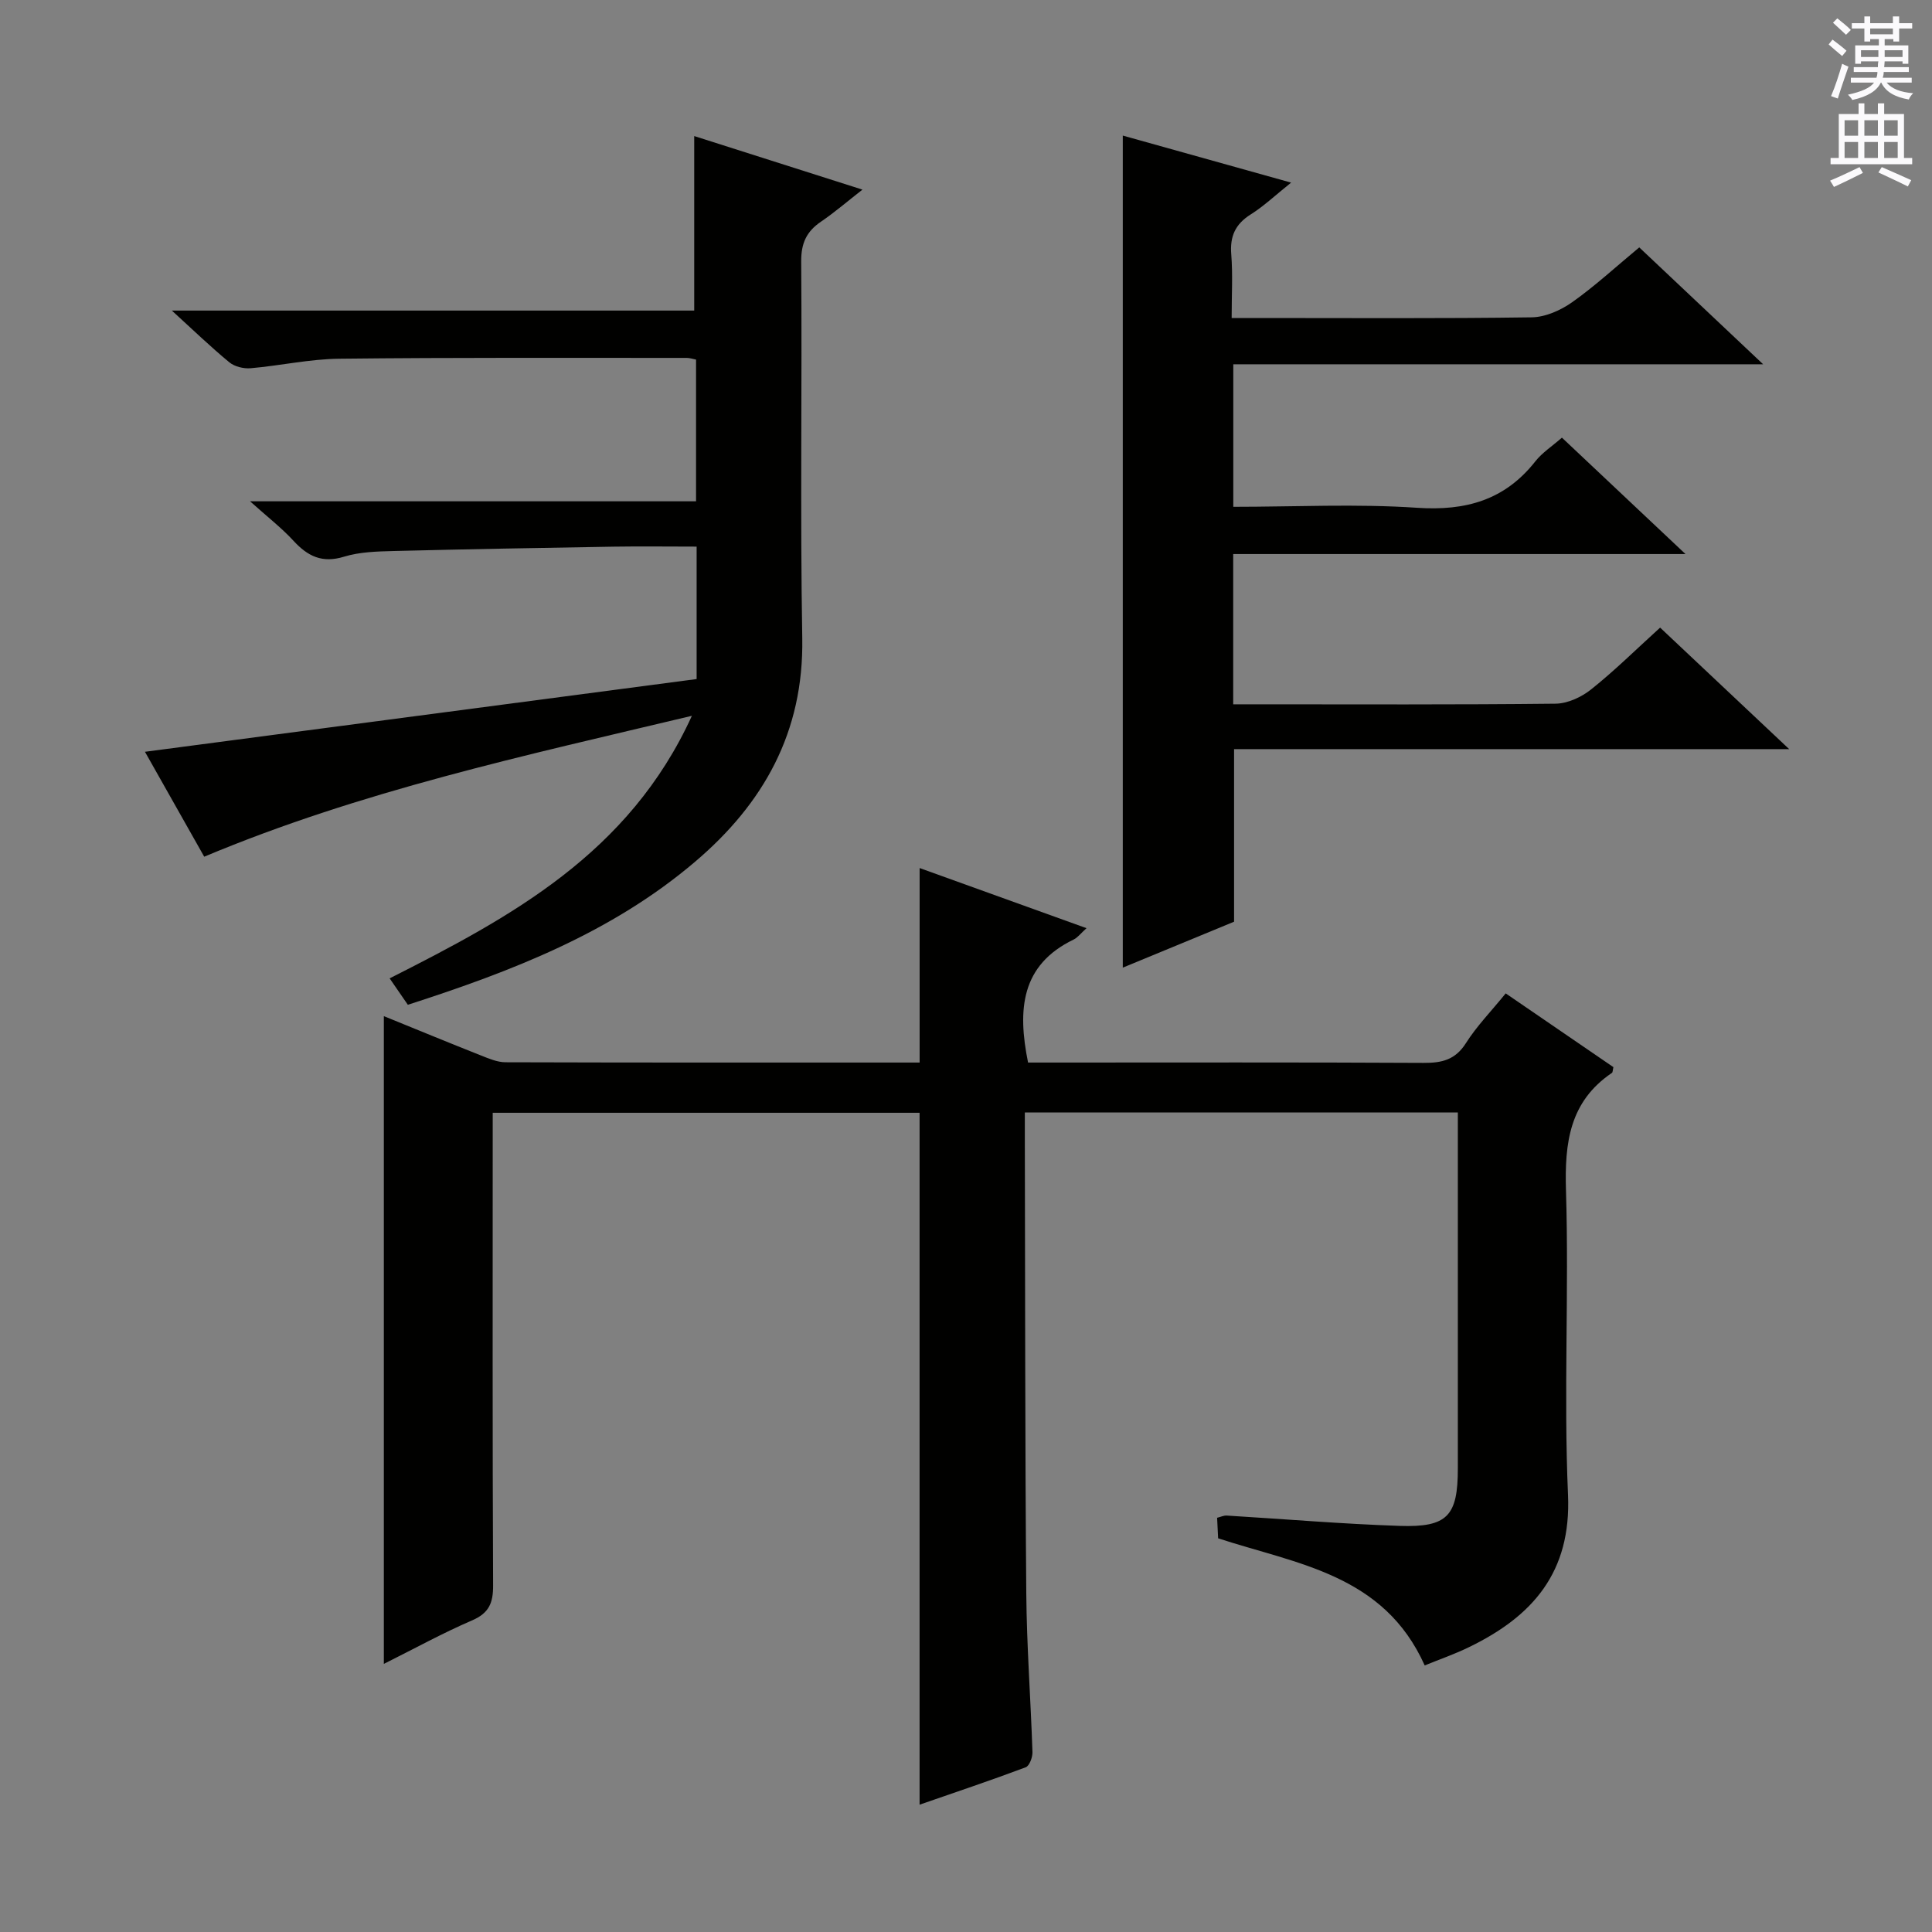
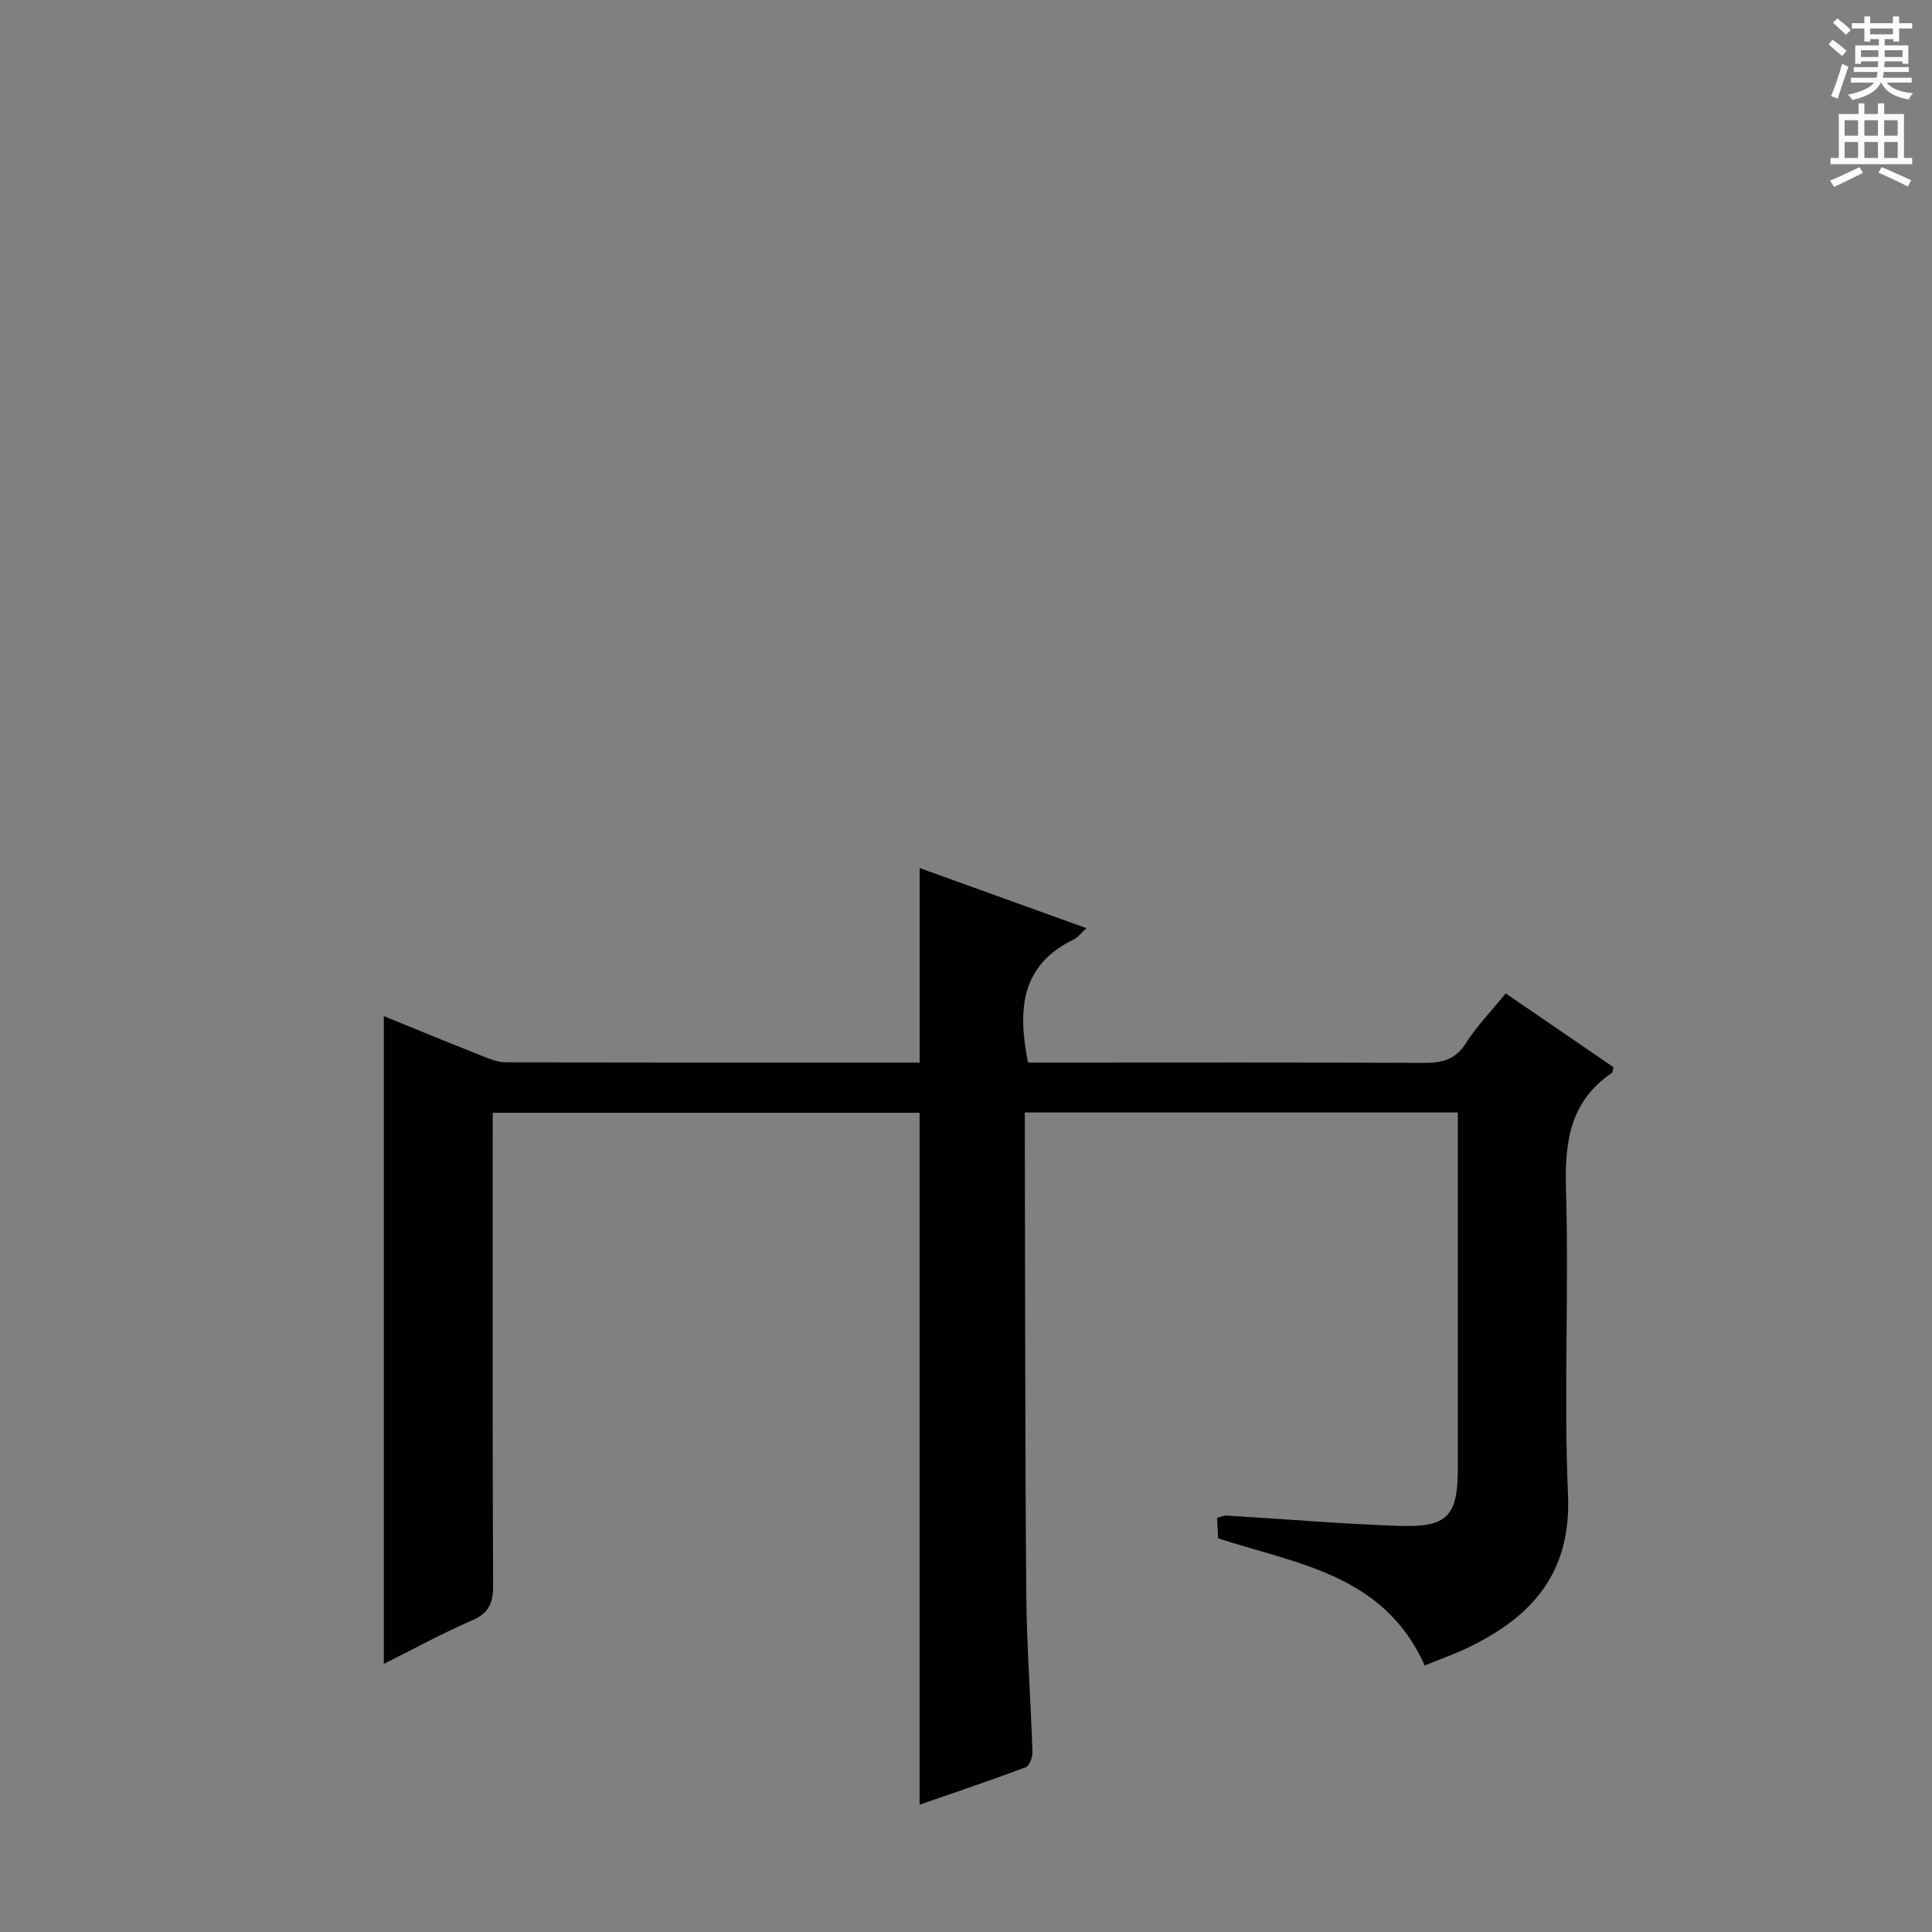
<svg xmlns="http://www.w3.org/2000/svg" enable-background="new 0 0 400 400" viewBox="0 0 400 400">
  <rect x="0" y="0" width="400" height="400" fill="#808080" stroke="none" />
  <g fill="#010100">
    <path d="m294.97 344.81c-8.48-18.9-26.39-20.96-42.77-26.32-.06-1.13-.13-2.59-.21-4.25.77-.19 1.38-.49 1.97-.46 11.95.72 23.88 1.74 35.84 2.14 9.91.33 12.03-2.08 12.03-11.9 0-22.67 0-45.33 0-68 0-1.8 0-3.59 0-5.7-30 0-59.55 0-89.65 0v5.56c.08 31.33.04 62.66.3 93.98.09 10.97.92 21.93 1.28 32.9.03 1.07-.63 2.85-1.4 3.14-7.25 2.72-14.6 5.18-21.97 7.74 0-48 0-95.43 0-143.25-29.08 0-58.46 0-88.38 0v5.36c0 30.83-.06 61.66.08 92.49.02 3.61-.82 5.72-4.34 7.24-6.07 2.61-11.88 5.82-18.28 9.01 0-44.85 0-89.15 0-134.11 6.65 2.7 13.3 5.45 20 8.1 1.67.66 3.47 1.45 5.21 1.45 28.49.09 56.98.06 85.72.06 0-13.39 0-26.57 0-40.27 11.44 4.12 22.76 8.2 34.55 12.45-1.19 1.07-1.82 1.94-2.66 2.35-10.88 5.25-11.68 14.44-9.44 25.47h4.92c25.67 0 51.33-.07 76.99.07 3.79.02 6.56-.64 8.75-4.1 2.21-3.49 5.16-6.51 8.23-10.29 7.45 5.1 14.92 10.21 22.3 15.27-.15.63-.13 1.07-.31 1.19-8.78 5.95-9.81 14.47-9.51 24.36.64 20.98-.5 42.02.42 62.98.7 16.05-7.31 25.15-20.45 31.53-2.97 1.46-6.12 2.54-9.22 3.81z" />
-     <path d="m365.04 75.42c-37.49 0-73.43 0-109.7 0v29.51c12.81 0 25.48-.65 38.04.2 10.09.68 18.17-1.58 24.5-9.62 1.41-1.79 3.43-3.09 5.5-4.9 8.33 7.85 16.54 15.58 25.58 24.1-31.76 0-62.54 0-93.64 0v31.11h4.75c20.67 0 41.33.1 62-.13 2.49-.03 5.36-1.36 7.36-2.96 4.8-3.82 9.19-8.17 14.28-12.79 8.58 8.08 17.12 16.12 26.72 25.16-39.09 0-77.01 0-114.93 0v35.73c-7.2 2.97-14.94 6.17-23.04 9.51 0-57.65 0-114.8 0-172.27 11.2 3.13 22.48 6.28 34.85 9.74-3.29 2.63-5.65 4.88-8.36 6.58-3.21 2.02-4.34 4.56-4.03 8.3.33 4.12.08 8.29.08 13.15h5.62c18.83 0 37.67.13 56.5-.14 2.83-.04 6-1.45 8.38-3.13 4.74-3.35 9.04-7.33 13.89-11.35 8.2 7.72 16.34 15.4 25.65 24.2z" />
-     <path d="m84.44 208.03c-1.33-1.93-2.45-3.55-3.77-5.47 25.08-12.69 49.55-25.81 62.58-54.36-34.75 8.28-68.47 15.55-100.97 29.17-4.12-7.29-8.17-14.47-12.27-21.72 38.26-5.04 76.27-10.06 114.22-15.06 0-9.76 0-18.35 0-27.42-5.96 0-11.59-.08-17.21.01-15.14.25-30.29.52-45.43.9-3.47.09-7.09.17-10.37 1.18-4.54 1.39-7.52-.1-10.47-3.31-2.43-2.64-5.31-4.87-8.98-8.16h92.34c0-10.08 0-19.61 0-29.34-.68-.13-1.3-.35-1.92-.35-23.99.01-47.99-.1-71.98.17-6.11.07-12.2 1.44-18.33 1.97-1.44.12-3.31-.33-4.4-1.23-3.85-3.17-7.44-6.64-11.9-10.71h108.15c0-12.3 0-23.99 0-36.13 11.06 3.52 22.5 7.16 34.83 11.09-3.23 2.52-5.8 4.74-8.58 6.63-3.01 2.04-4.13 4.48-4.1 8.27.2 25.99-.23 51.99.22 77.98.33 19.41-8 34.25-22.28 46.35-17.23 14.63-37.83 22.59-59.38 29.54z" />
  </g>
  <path d="m378.6 9.2.8-1c.9.7 1.9 1.4 2.9 2.3l-.9 1.1c-1.1-.9-2-1.7-2.8-2.4zm.5 10.7c.9-2.1 1.6-4.3 2.3-6.7.4.2.8.4 1.3.6-.7 2.1-1.5 4.3-2.2 6.6zm.4-15.2.9-.9c1 .8 2 1.6 2.8 2.4l-1 1c-1-.9-1.9-1.8-2.7-2.5zm12.5-1.3h1.2v1.4h2.7v1.1h-2.7v2.7h-1.2v-.5h-1.8v1.3h4.9v3.8h-1.2v-.5h-3.7c0 .4-.1.9-.1 1.2h5.1v1h-5.2c0 .5-.1.9-.2 1.2h6v1h-5.2c1.1 1.3 2.9 2 5.5 2.2-.4.4-.7.8-.9 1.3-2.9-.5-4.8-1.6-5.7-3.5h-.1c-.8 1.7-2.7 2.9-5.9 3.6-.2-.4-.6-.8-.9-1.1 2.8-.6 4.6-1.4 5.4-2.5h-4.8v-1h5.3c.1-.3.2-.7.2-1.2h-4.9v-1h5c0-.4 0-.8.1-1.2h-3.6v.5h-1.2v-3.8h4.9v-1.3h-1.8v.5h-1.2v-2.7h-2.6v-1.1h2.6v-1.4h1.2v1.4h4.7v-1.4zm-6.7 8.4h3.6c0-.4 0-.9 0-1.4h-3.6zm1.9-4.7h4.7v-1.2h-4.7zm6.7 3.3h-3.7v1.4h3.7z" fill="#fbfafc" />
  <path d="m384.7 21.4h1.3v2.2h2.8v-2.2h1.3v2.2h4.1v9.1h1.7v1.3h-16.9v-1.3h1.7v-9.1h4.1v-2.2zm.3 13.2.7 1.2c-1.8.9-3.8 1.9-6 2.9-.2-.4-.5-.8-.8-1.3 2.4-1 4.4-2 6.1-2.8zm-3.1-6.5h2.8v-3.2h-2.8zm0 4.6h2.8v-3.3h-2.8zm4.1-4.6h2.8v-3.2h-2.8zm0 4.6h2.8v-3.3h-2.8zm3.6 1.9c2.1.9 4.1 1.8 6.1 2.7l-.7 1.3c-2.2-1.1-4.2-2-6.1-2.9zm3.3-9.7h-2.8v3.2h2.8zm-2.8 7.8h2.8v-3.3h-2.8z" fill="#fbfafc" />
</svg>